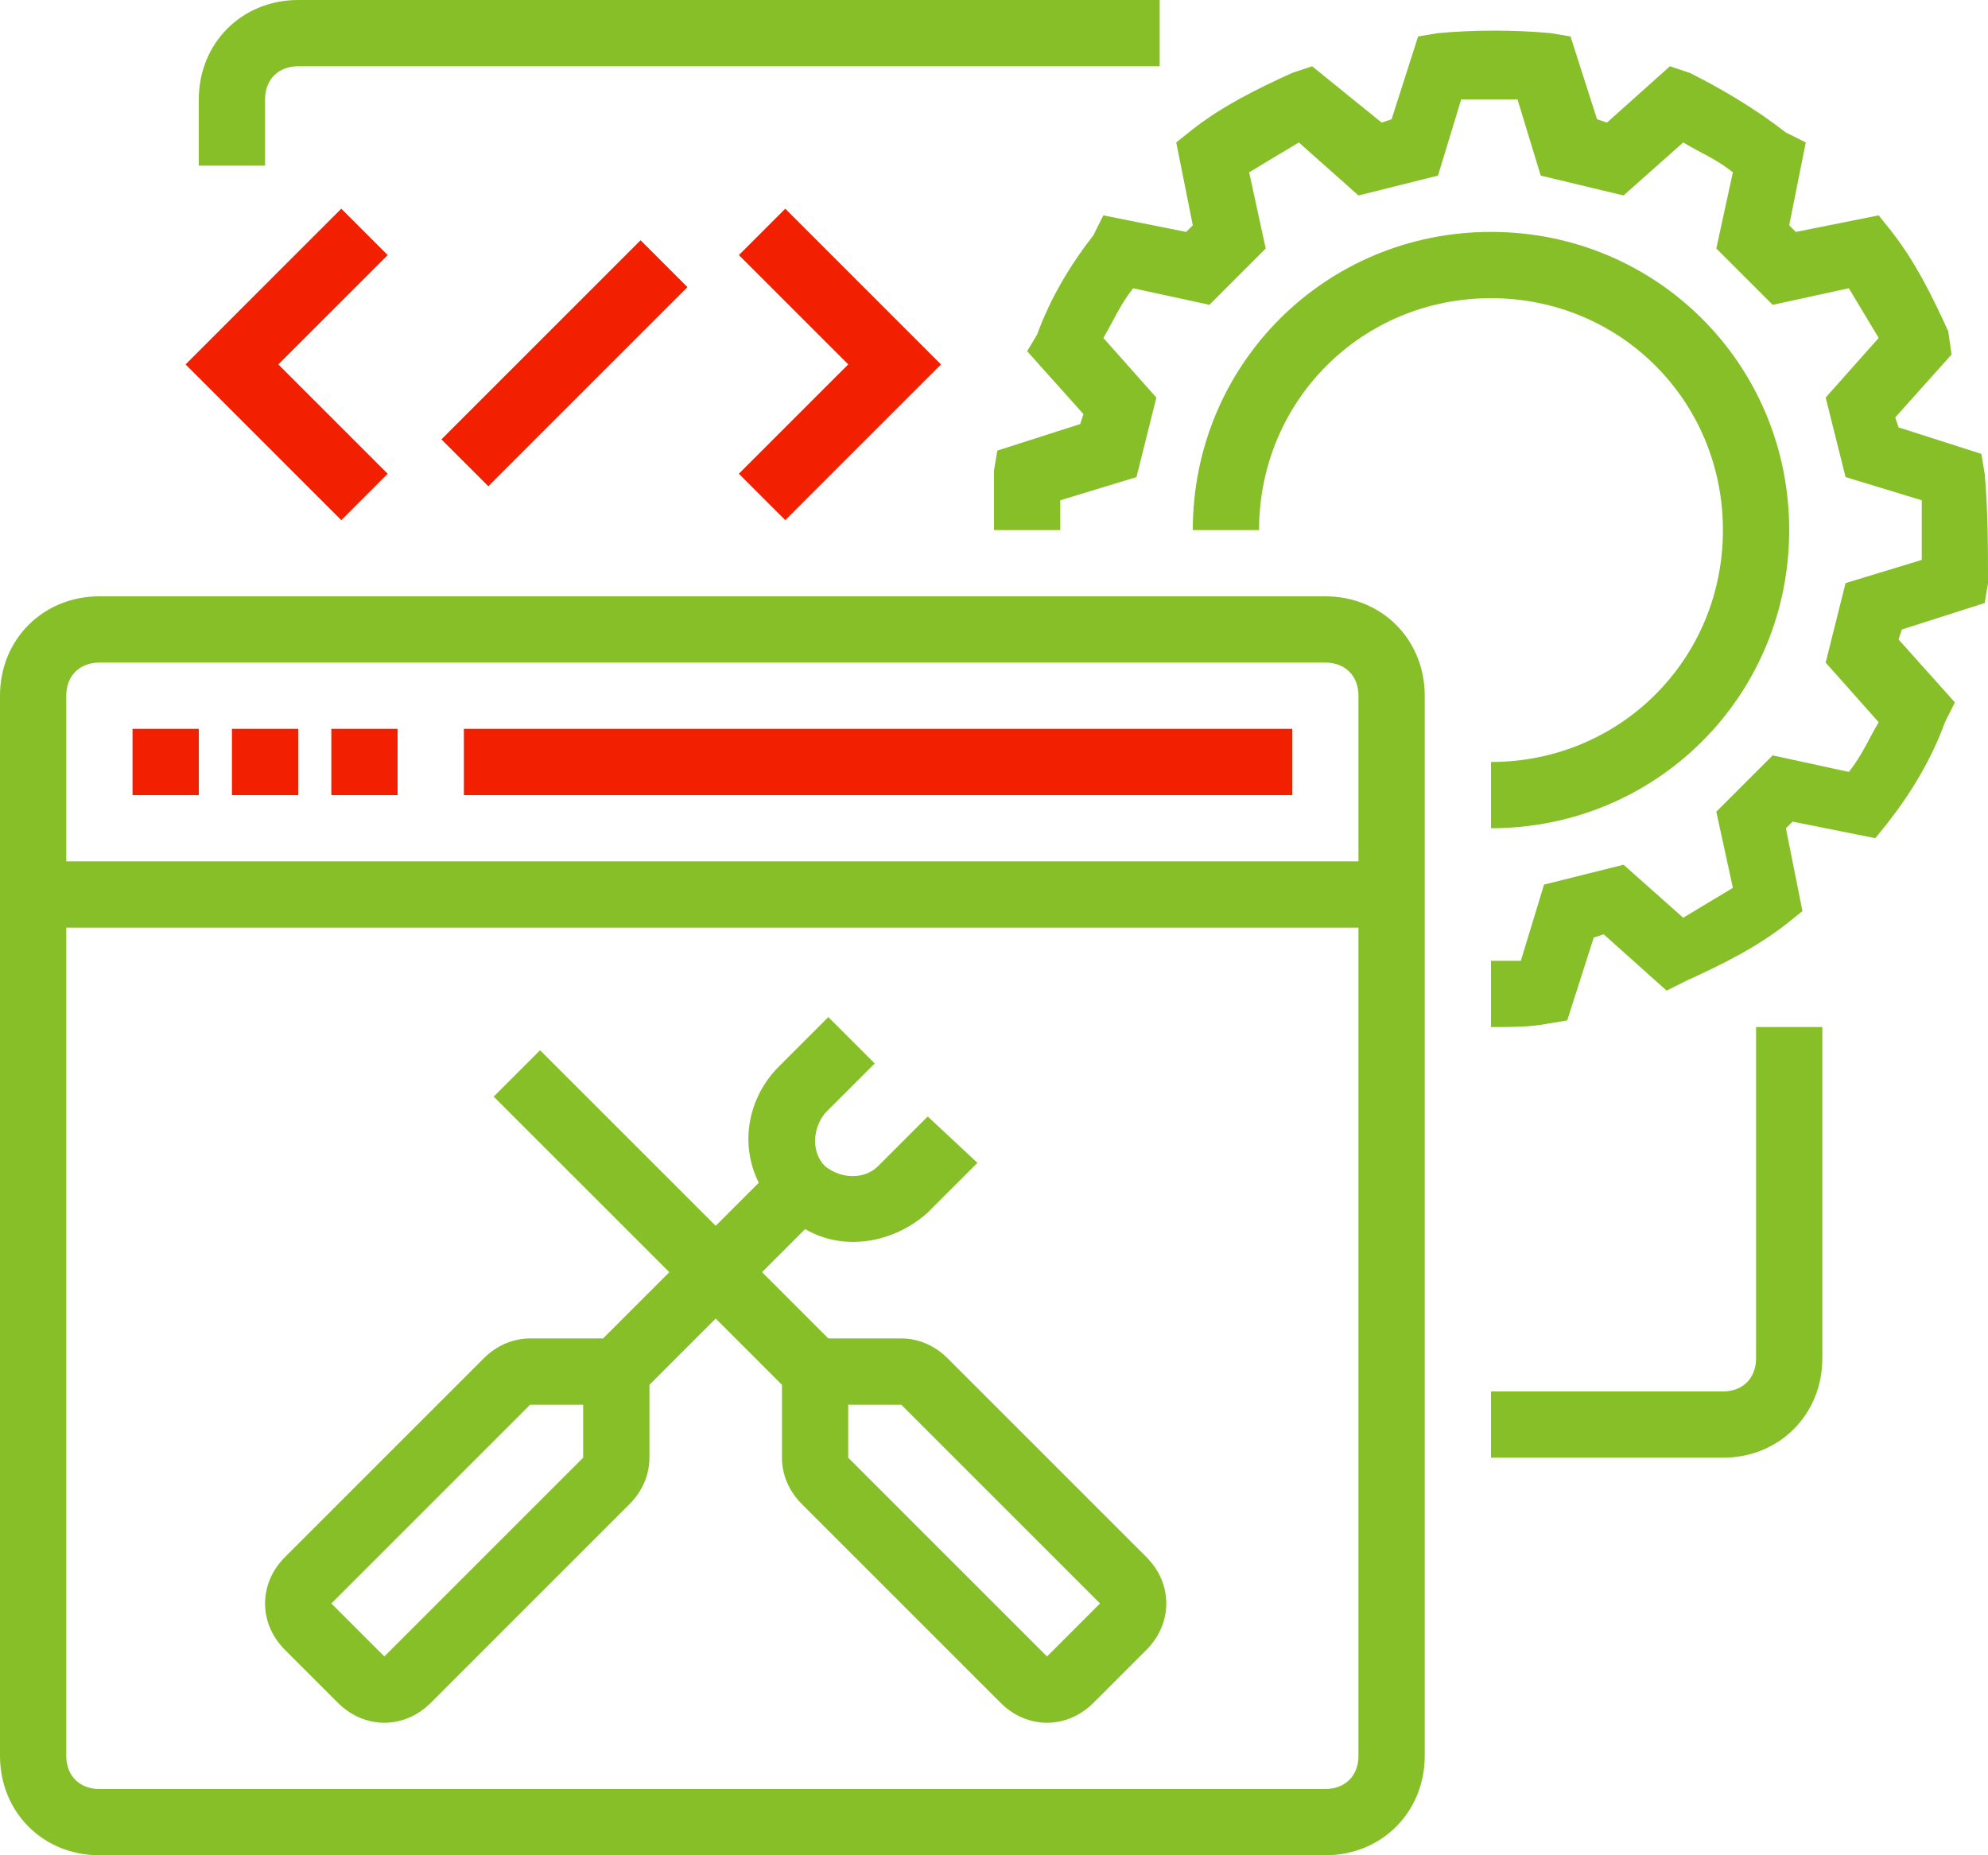
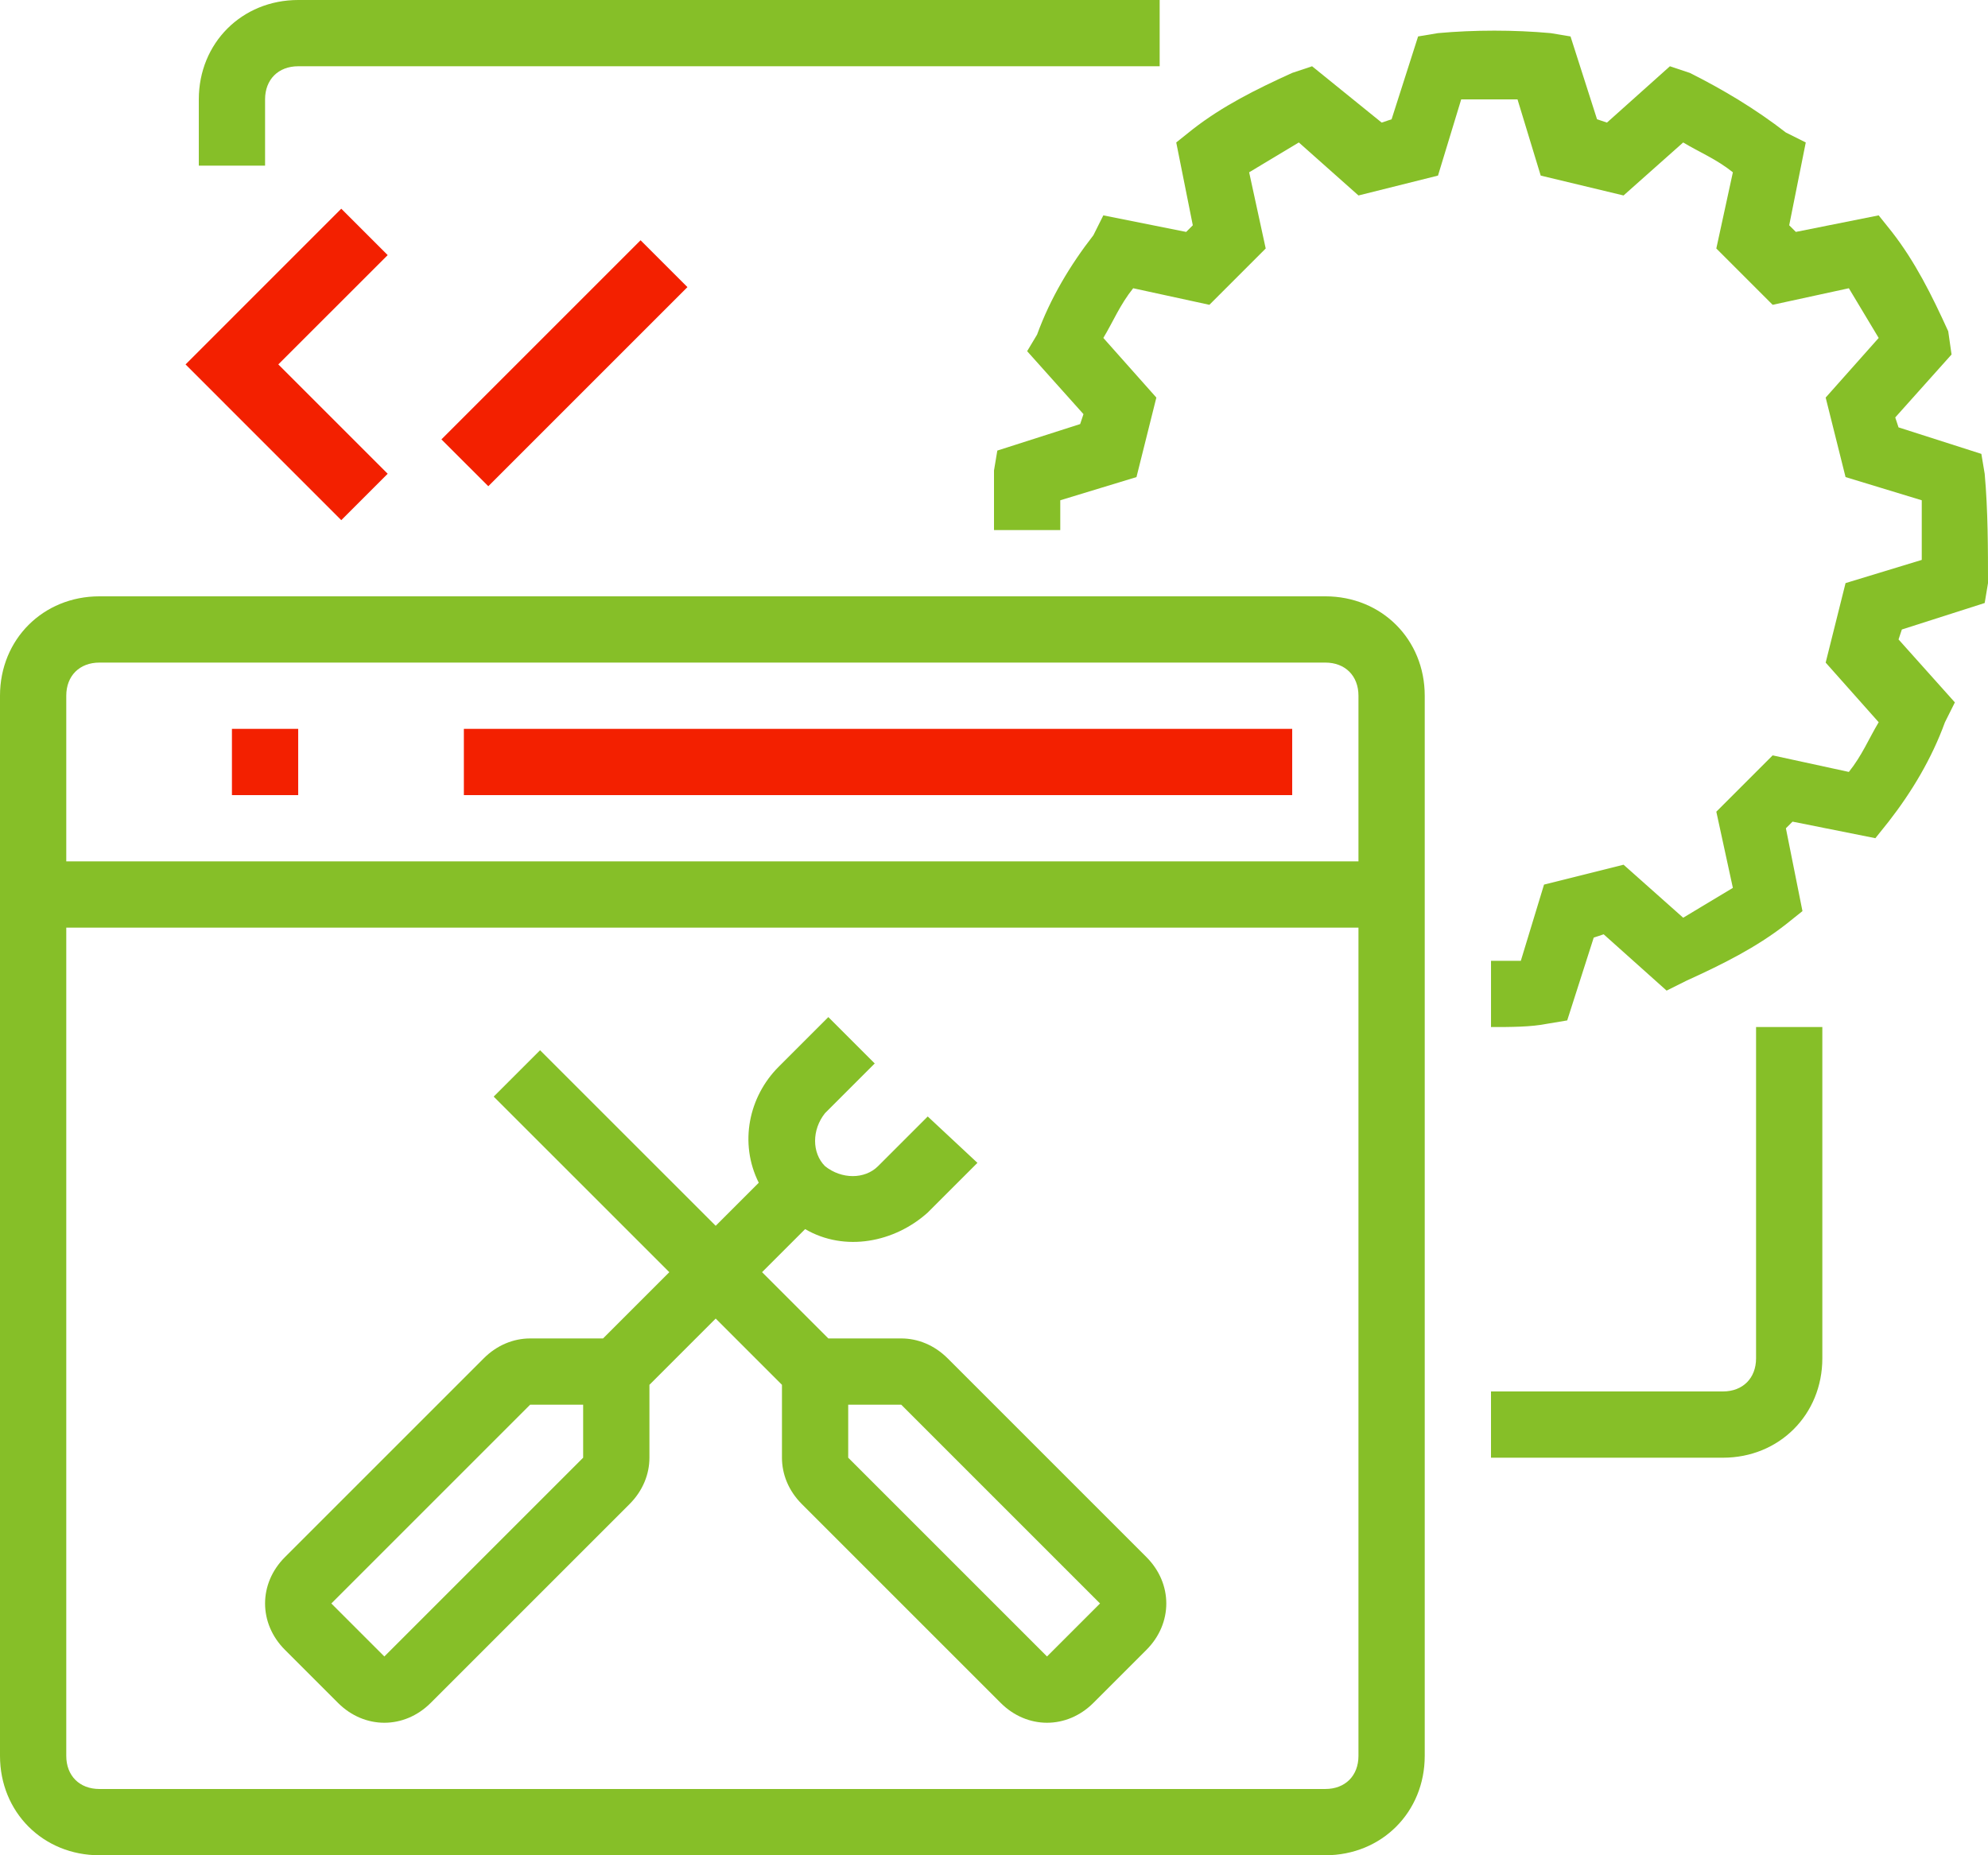
<svg xmlns="http://www.w3.org/2000/svg" xml:space="preserve" width="47.517mm" height="44.349mm" version="1.1" style="shape-rendering:geometricPrecision; text-rendering:geometricPrecision; image-rendering:optimizeQuality; fill-rule:evenodd; clip-rule:evenodd" viewBox="0 0 2983.11 2784.23">
  <defs>
    <style type="text/css">
   
    .fil0 {fill:#86BF28}
    .fil1 {fill:#F32000}
   
  </style>
  </defs>
  <g id="Layer_x0020_1">
    <path class="fil0" d="M1988.74 894.93l-1839.58 0c-84.53,0 -149.16,64.62 -149.16,149.15l0 1590.99c0,84.53 64.63,149.16 149.16,149.16l1839.58 0c84.53,0 149.16,-64.63 149.16,-149.16l0 -1590.99c0,-84.53 -64.63,-149.16 -149.16,-149.16l0 0.01zm-1839.58 99.43l1839.58 0c29.84,0 49.72,19.88 49.72,49.72l0 248.59 -1939.02 0.01 0 -248.6c0,-29.83 19.88,-49.72 49.72,-49.72l0 -0.01zm1839.58 1690.43l-1839.58 0c-29.84,0 -49.72,-19.88 -49.72,-49.72l0 -1242.96 1939.02 -0.01 0 1242.96c0,29.84 -19.88,49.72 -49.72,49.72l0 0zm0 0z" />
    <path class="fil1" d="M348.03 1093.81l99.44 0 0 99.43 -99.44 0 0 -99.43zm0 0z" />
-     <path class="fil1" d="M497.19 1093.81l99.44 0 0 99.43 -99.44 0 0 -99.43zm0 0z" />
    <path class="fil1" d="M696.06 1093.81l1242.96 0 0 99.43 -1242.96 0 0 -99.43zm0 0z" />
-     <path class="fil1" d="M198.87 1093.81l99.44 0 0 99.43 -99.44 0 0 -99.43zm0 0z" />
    <path class="fil0" d="M2978.13 710.96l-4.98 -29.81 -124.29 -39.78 -4.95 -14.91 84.51 -94.46 -4.98 -34.81c-24.86,-54.69 -49.72,-104.42 -84.51,-149.16l-19.88 -24.85 -124.3 24.85 -9.95 -9.95 24.86 -124.3 -29.84 -14.9c-44.74,-34.81 -94.46,-64.63 -144.18,-89.48l-29.83 -9.96 -94.46 84.53 -14.9 -4.98 -39.79 -124.3 -29.84 -4.98c-54.67,-4.97 -114.34,-4.97 -169.04,0l-29.84 4.98 -39.76 124.3 -14.9 4.98 -104.41 -84.53 -29.84 9.96c-54.69,24.85 -104.41,49.72 -149.15,84.51l-24.86 19.88 24.86 124.3 -9.96 9.96 -124.3 -24.86 -14.9 29.83c-34.81,44.74 -64.63,94.47 -84.53,149.16l-14.9 24.86 84.53 94.46 -4.98 14.9 -124.3 39.79 -4.98 29.83 0 89.49 99.44 0c0,-14.91 0,-29.84 0,-44.74l114.35 -34.81 29.83 -119.32 -79.55 -89.49c14.93,-24.86 24.86,-49.72 44.77,-74.58l114.34 24.86 84.53 -84.53 -24.86 -114.34c24.86,-14.93 49.72,-29.84 74.58,-44.77l89.49 79.55 119.32 -29.83 34.81 -114.35 84.51 0.01 34.81 114.34 124.3 29.83 89.48 -79.55c24.86,14.94 49.72,24.86 74.58,44.77l-24.85 114.34 84.53 84.53 114.35 -24.86c14.93,24.86 29.83,49.72 44.76,74.58l-79.55 89.49 29.84 119.32 114.34 34.81 0 44.74 0 44.74 -114.34 34.82 -29.84 119.32 79.55 89.48c-14.93,24.86 -24.86,49.72 -44.76,74.58l-114.35 -24.85 -84.53 84.53 24.85 114.34c-24.85,14.94 -49.72,29.84 -74.58,44.77l-89.48 -79.55 -119.32 29.84 -34.81 114.34c-14.91,0 -29.84,0 -44.74,0l0 99.44c29.83,0 59.67,0 84.53,-4.98l29.81 -4.98 39.79 -124.29 14.9 -4.95 94.46 84.51 29.84 -14.91c54.69,-24.85 104.41,-49.72 149.15,-84.53l24.86 -19.88 -24.86 -124.3 9.96 -9.95 124.29 24.85 19.88 -24.85c34.82,-44.74 64.63,-94.46 84.53,-149.16l14.9 -29.81 -84.53 -94.48 4.97 -14.91 124.3 -39.76 4.98 -29.83c0,-49.72 0,-109.39 -4.98,-164.09l0 0zm0 0z" />
    <path class="fil1" d="M581.72 710.96l-164.09 -164.06 164.09 -164.06 -69.63 -69.62 -233.66 233.69 233.66 233.69 69.63 -69.62zm0 0z" />
    <path class="fil1" d="M662.39 659.4l298.83 -298.82 70.33 70.3 -298.82 298.82 -70.33 -70.3zm0 0z" />
-     <path class="fil1" d="M1178.34 780.59l233.67 -233.69 -233.67 -233.69 -69.62 69.62 164.09 164.06 -164.09 164.06 69.62 69.62zm0 0z" />
    <path class="fil0" d="M2635.08 2038.46c0,29.83 -19.88,49.72 -49.72,49.72l-348.03 0 0 99.44 348.03 0c84.53,0 149.16,-64.63 149.16,-149.16l0 -497.18 -99.44 0 0 497.19zm0 0z" />
    <path class="fil0" d="M1421.95 2038.46c-19.88,-19.88 -44.74,-29.84 -69.6,-29.84l-109.39 0 -99.44 -99.44 64.63 -64.62c59.67,34.79 134.25,19.88 183.97,-24.86l74.58 -74.58 -74.58 -69.6 -74.58 74.58c-19.88,19.88 -54.7,19.88 -79.55,0 -19.88,-19.91 -19.88,-54.7 0,-79.55l74.58 -74.58 -69.6 -69.6 -74.58 74.58c-44.74,44.74 -59.67,114.35 -29.83,174.02l-64.63 64.62 -263.52 -263.49 -69.6 69.6 263.53 263.5 -99.44 99.43 -109.39 0c-24.86,0 -49.72,9.96 -69.6,29.84l-298.31 298.31c-39.79,39.76 -39.79,99.44 0,139.2l79.55 79.55c39.76,39.79 99.44,39.79 139.21,0l298.31 -298.31c19.88,-19.88 29.84,-44.74 29.84,-69.6l0 -109.39 99.44 -99.44 99.43 99.44 0 109.39c0,24.86 9.93,49.72 29.84,69.6l298.31 298.31c39.76,39.79 99.43,39.79 139.2,0l79.55 -79.55c39.76,-39.76 39.76,-99.43 0,-139.2l-298.31 -298.31zm-546.9 149.15l-298.31 298.31 -79.55 -79.55 298.31 -298.31 79.55 0 0 79.55zm696.05 298.31l-298.31 -298.31 0 -79.55 79.55 0 298.31 298.31 -79.55 79.55zm0 0z" />
-     <path class="fil0" d="M2237.33 1143.52l0 99.44c248.59,0 447.46,-198.87 447.46,-447.46 0,-248.6 -198.87,-447.47 -447.46,-447.47 -248.6,0 -447.47,198.87 -447.47,447.47l99.44 0c0,-193.9 154.14,-348.03 348.03,-348.03 193.9,0 348.03,154.13 348.03,348.03 0,193.9 -154.13,348.03 -348.03,348.03l0 0zm0 0z" />
    <path class="fil0" d="M397.75 149.16c0,-29.84 19.88,-49.72 49.72,-49.72l1292.68 0 0 -99.44 -1292.68 0c-84.53,0 -149.15,64.63 -149.15,149.16l0 99.43 99.44 0 0 -99.43zm0 0z" />
  </g>
</svg>